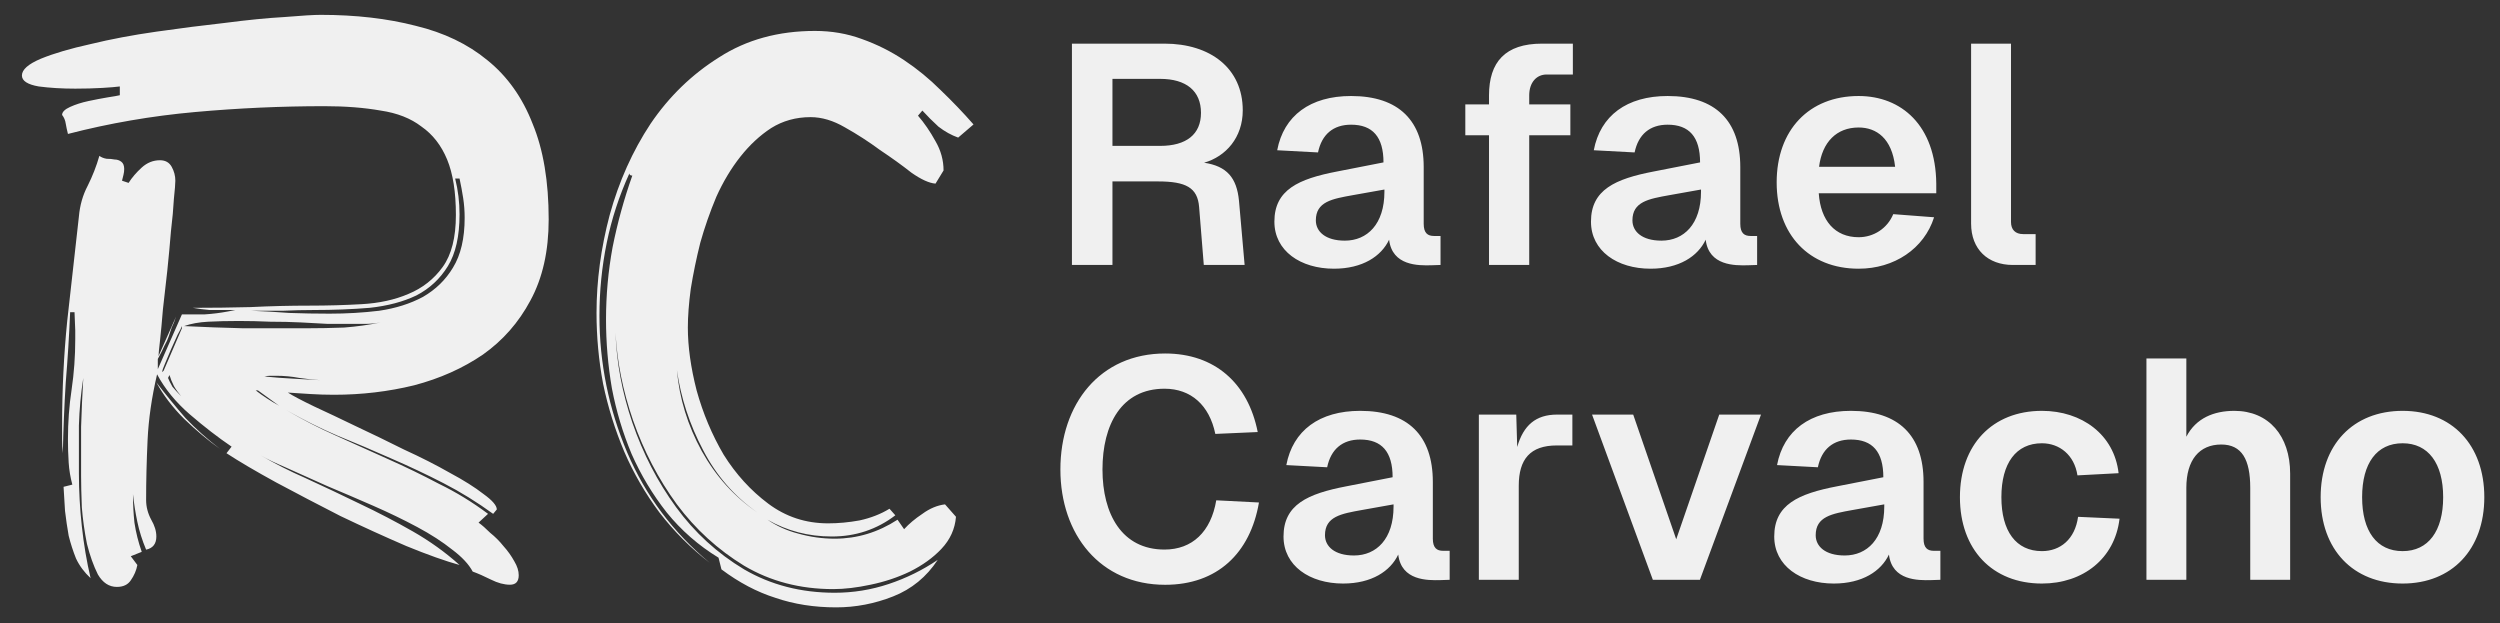
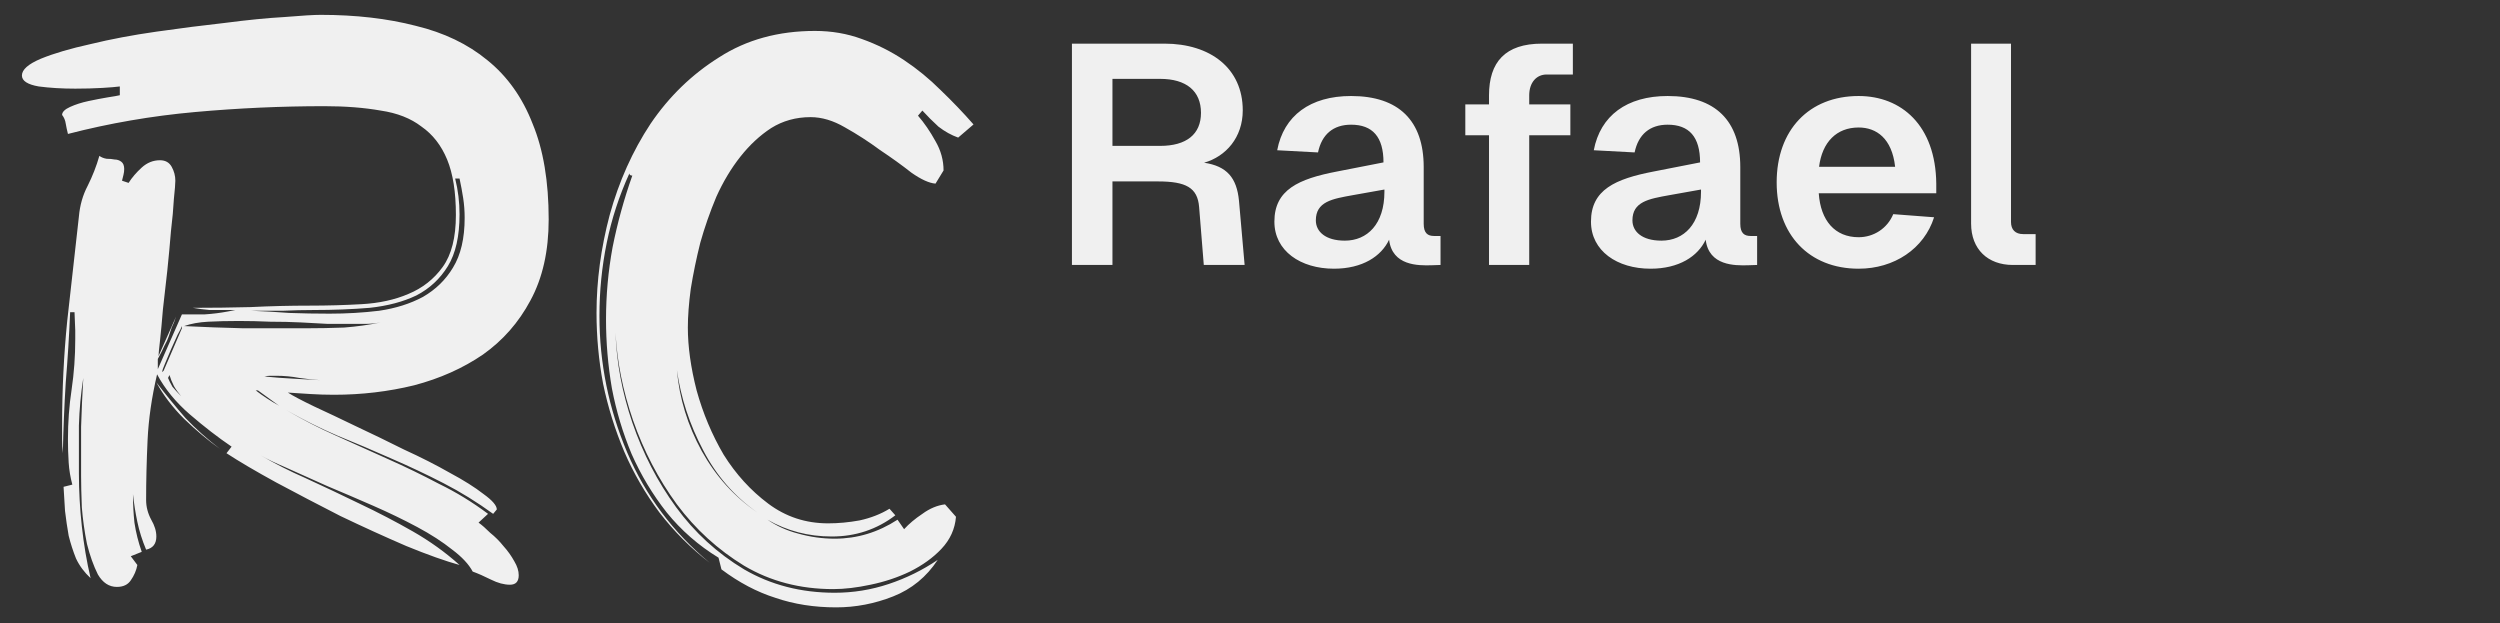
<svg xmlns="http://www.w3.org/2000/svg" fill="none" viewBox="0 0 802 200" height="200" width="802">
  <rect x="0" y="0" width="802" height="200" fill="#333333" stroke="none" />
  <g clip-path="url(#clip0_10_167)">
    <path fill="#F0F0F0" d="M151.641 183.359C150.391 181.016 148.203 178.672 145.078 176.328C141.953 173.828 138.203 171.406 133.828 169.062C129.453 166.719 124.766 164.453 119.766 162.266C114.766 160.078 109.844 157.969 105 155.938C100.156 153.75 95.625 151.719 91.406 149.844C88.438 148.594 85.859 147.344 83.672 146.094C88.203 148.75 92.969 151.172 97.969 153.359C103.75 156.016 109.531 158.75 115.313 161.562C121.25 164.375 126.953 167.344 132.422 170.469C137.891 173.594 142.891 177.187 147.422 181.25C142.891 180 137.188 177.969 130.312 175.156C123.438 172.187 116.406 168.984 109.219 165.547C102.188 161.953 95.312 158.359 88.594 154.766C82.031 151.172 76.719 148.047 72.656 145.391L74.297 143.281C69.922 140.312 65.469 136.875 60.938 132.969C56.406 129.062 52.891 124.766 50.391 120.078C48.672 127.422 47.656 134.453 47.344 141.172C47.031 147.891 46.875 154.297 46.875 160.391C46.875 162.578 47.422 164.687 48.516 166.719C49.609 168.594 50.156 170.391 50.156 172.109C50.156 174.453 49.062 175.859 46.875 176.328C45.625 173.359 44.688 170.391 44.062 167.422C43.438 164.453 42.969 161.484 42.656 158.516C42.656 161.641 42.812 164.688 43.125 167.656C43.594 170.781 44.375 173.906 45.469 177.031L41.953 178.437L44.062 181.25C43.75 182.969 43.047 184.609 41.953 186.172C41.016 187.578 39.531 188.281 37.5 188.281C35 188.281 32.969 186.953 31.406 184.297C30 181.484 28.828 178.203 27.891 174.453C27.109 170.547 26.562 166.641 26.25 162.734C26.094 158.672 26.016 155.312 26.016 152.656C26.016 147.344 26.016 142.109 26.016 136.953C26.172 131.797 26.406 126.562 26.719 121.25C25.938 126.25 25.469 131.328 25.312 136.484C25.312 141.641 25.312 146.797 25.312 151.953C25.312 157.422 25.625 163.047 26.25 168.828C26.875 174.609 27.812 180.156 29.062 185.469C27.031 183.594 25.469 181.484 24.375 179.141C23.438 176.797 22.656 174.375 22.031 171.875C21.562 169.219 21.172 166.562 20.859 163.906C20.703 161.25 20.547 158.672 20.391 156.172L23.203 155.469C22.578 153.125 22.188 150.781 22.031 148.437C21.875 145.937 21.797 143.437 21.797 140.937C21.797 135.469 22.188 130.156 22.969 125C23.75 119.687 24.141 114.297 24.141 108.828V106.016L23.906 100.156H22.5C22.188 107.656 21.719 115.156 21.094 122.656C20.625 130.156 20.312 137.734 20.156 145.391C20 143.828 19.922 142.344 19.922 140.937V136.484C19.922 125.078 20.469 113.906 21.562 102.969C22.812 91.875 24.062 80.703 25.312 69.453C25.625 65.859 26.562 62.578 28.125 59.609C29.688 56.484 30.938 53.281 31.875 50C32.5 50.469 33.281 50.781 34.219 50.938C35.156 50.938 36.016 51.016 36.797 51.172C37.578 51.172 38.281 51.406 38.906 51.875C39.531 52.344 39.844 53.125 39.844 54.219C39.844 54.844 39.766 55.469 39.609 56.094L39.141 57.969L41.25 58.672C42.344 56.953 43.75 55.312 45.469 53.75C47.188 52.188 49.141 51.406 51.328 51.406C53.047 51.406 54.297 52.109 55.078 53.516C55.859 54.922 56.25 56.406 56.25 57.969C56.25 58.906 56.094 60.859 55.781 63.828C55.625 66.797 55.312 70.234 54.844 74.141C54.531 78.047 54.141 82.266 53.672 86.797C53.203 91.172 52.734 95.312 52.266 99.219C51.953 103.125 51.641 106.484 51.328 109.297C51.016 111.953 50.859 113.594 50.859 114.219L56.484 101.562C56.016 102.969 55.547 104.141 55.078 105.078C54.766 106.016 54.453 106.953 54.141 107.891C53.828 108.828 53.359 109.844 52.734 110.937C52.266 112.031 51.562 113.437 50.625 115.156V118.437L58.359 100.859C60.859 100.859 63.281 100.859 65.625 100.859C68.125 100.703 70.625 100.391 73.125 99.922L75.469 99.453C72.031 99.453 69.297 99.453 67.266 99.453C65.391 99.297 63.594 99.062 61.875 98.75C68.125 98.75 74.297 98.672 80.391 98.516C86.641 98.203 92.969 98.047 99.375 98.047C105 98.047 110.547 97.891 116.016 97.578C121.641 97.266 126.641 96.172 131.016 94.297C135.547 92.422 139.219 89.531 142.031 85.625C144.844 81.719 146.25 76.172 146.25 68.984C146.25 61.641 145.312 55.703 143.438 51.172C141.562 46.641 138.828 43.125 135.234 40.625C131.797 37.969 127.422 36.25 122.109 35.469C116.797 34.531 110.781 34.062 104.062 34.062C90.312 34.062 76.484 34.688 62.578 35.938C48.672 37.188 35.078 39.531 21.797 42.969C21.484 41.719 21.25 40.625 21.094 39.688C20.938 38.594 20.547 37.656 19.922 36.875C19.922 35.938 20.781 35.078 22.5 34.297C24.219 33.516 26.172 32.891 28.359 32.422C30.547 31.953 32.578 31.562 34.453 31.25C36.484 30.938 37.812 30.703 38.438 30.547V27.734C37.344 27.891 35.469 28.047 32.812 28.203C30.156 28.359 27.266 28.438 24.141 28.438C19.922 28.438 16.016 28.203 12.422 27.734C8.828 27.109 7.031 25.938 7.031 24.219C7.031 22.344 9.062 20.547 13.125 18.828C17.344 17.109 22.656 15.547 29.062 14.141C35.469 12.578 42.5 11.25 50.156 10.156C57.812 9.062 65.156 8.125 72.188 7.344C79.375 6.406 85.703 5.781 91.172 5.469C96.797 5 100.703 4.766 102.891 4.766C114.141 4.766 124.297 5.937 133.359 8.281C142.422 10.469 150.078 14.141 156.328 19.297C162.734 24.453 167.578 31.25 170.859 39.688C174.297 47.969 176.016 58.203 176.016 70.391C176.016 80.547 174.062 89.219 170.156 96.406C166.406 103.437 161.328 109.219 154.922 113.75C148.516 118.125 141.172 121.406 132.891 123.594C124.609 125.625 116.016 126.641 107.109 126.641C104.609 126.641 102.109 126.562 99.609 126.406C97.266 126.25 94.844 126.094 92.344 125.937C94.062 127.031 96.875 128.516 100.781 130.391C104.844 132.266 109.297 134.375 114.141 136.719C119.141 139.062 124.297 141.562 129.609 144.219C135.078 146.719 140 149.219 144.375 151.719C148.75 154.062 152.344 156.328 155.156 158.516C157.969 160.547 159.375 162.187 159.375 163.437L158.203 164.844C153.047 161.094 147.734 157.812 142.266 155C136.797 152.187 131.172 149.531 125.391 147.031C119.766 144.531 114.063 142.109 108.281 139.766C102.813 137.422 97.344 134.687 91.875 131.562C97.188 134.687 102.5 137.422 107.812 139.766L124.453 147.266C130.078 149.766 135.547 152.422 140.859 155.234C146.328 157.891 151.562 161.094 156.562 164.844L153.516 167.656C154.609 168.438 155.859 169.531 157.266 170.937C158.828 172.187 160.234 173.594 161.484 175.156C162.891 176.719 164.062 178.359 165 180.078C165.938 181.641 166.406 183.125 166.406 184.531C166.406 186.562 165.469 187.578 163.594 187.578C161.719 187.578 159.688 187.031 157.5 185.937C155.312 184.844 153.359 183.984 151.641 183.359ZM100.547 99.453C97.422 99.453 94.141 99.531 90.703 99.688C87.422 99.688 84.062 99.688 80.625 99.688C84.531 99.844 88.594 100.078 92.812 100.391C97.031 100.547 101.328 100.625 105.703 100.625C111.172 100.625 116.484 100.312 121.641 99.688C126.953 98.906 131.641 97.422 135.703 95.234C139.766 92.891 142.969 89.766 145.312 85.859C147.812 81.797 149.062 76.484 149.062 69.922C149.062 67.734 148.906 65.625 148.594 63.594C148.281 61.562 147.891 59.453 147.422 57.266H146.016C146.953 61.016 147.422 64.844 147.422 68.75C147.422 75.781 146.172 81.328 143.672 85.391C141.172 89.453 137.812 92.578 133.594 94.766C129.375 96.797 124.375 98.125 118.594 98.75C112.969 99.219 106.953 99.453 100.547 99.453ZM59.062 104.609C65.312 104.922 71.641 105.156 78.047 105.312C84.609 105.312 91.328 105.312 98.203 105.312C102.266 105.312 106.328 105.234 110.391 105.078C114.453 104.766 118.359 104.219 122.109 103.437C120.391 103.75 118.672 103.906 116.953 103.906H112.031C110.156 103.906 107.891 103.906 105.234 103.906C102.578 103.75 99.688 103.594 96.562 103.437C93.438 103.281 90.156 103.203 86.719 103.203C83.281 103.047 79.922 102.969 76.641 102.969C73.047 102.969 69.766 103.047 66.797 103.203C63.828 103.359 61.25 103.828 59.062 104.609ZM50.156 122.656C53.281 126.719 56.406 130.547 59.531 134.141C62.812 137.578 66.484 140.859 70.547 143.984C66.797 141.328 62.969 138.125 59.062 134.375C55.312 130.625 52.344 126.719 50.156 122.656ZM84.844 120.781C87.969 121.094 91.094 121.328 94.219 121.484C97.188 121.641 100 121.797 102.656 121.953C100.469 121.797 98.281 121.562 96.094 121.25C93.594 120.781 91.094 120.547 88.594 120.547H86.719C86.094 120.547 85.469 120.625 84.844 120.781ZM58.359 104.609C58.203 105.078 57.734 106.016 56.953 107.422C56.328 108.828 55.625 110.391 54.844 112.109C54.219 113.672 53.594 115.156 52.969 116.562C52.344 117.969 52.031 118.906 52.031 119.375L52.5 118.906L58.359 105.312V104.609ZM82.734 125.234H82.031C84.219 126.953 86.719 128.594 89.531 130.156L82.734 125.234ZM53.906 121.25C54.219 122.031 54.688 122.969 55.312 124.062C56.094 125 57.031 126.016 58.125 127.109C57.188 126.016 56.406 124.922 55.781 123.828C55.156 122.578 54.688 121.406 54.375 120.312L53.906 121.25ZM81.562 144.922C82.031 145.234 82.422 145.469 82.734 145.625L81.562 144.922ZM306.677 165.781C306.364 169.687 304.802 173.125 301.989 176.094C299.333 178.906 295.973 181.328 291.911 183.359C288.005 185.234 283.786 186.641 279.255 187.578C274.88 188.516 270.895 188.984 267.302 188.984C256.677 188.984 247.145 186.484 238.708 181.484C230.27 176.328 223.083 169.766 217.145 161.797C211.208 153.672 206.52 144.688 203.083 134.844C199.802 125.312 197.927 115.937 197.458 106.719C197.77 116.25 199.567 125.859 202.848 135.547C206.286 145.547 210.973 154.609 216.911 162.734C222.848 170.859 230.114 177.5 238.708 182.656C247.302 187.656 256.989 190.156 267.77 190.156C273.708 190.156 279.489 189.219 285.114 187.344C290.739 185.469 295.973 182.891 300.817 179.609C297.223 185.078 292.458 188.984 286.52 191.328C280.583 193.672 274.489 194.844 268.239 194.844C261.208 194.844 254.723 193.828 248.786 191.797C242.848 189.922 237.067 186.875 231.442 182.656L230.505 178.906C224.098 175 218.552 170.156 213.864 164.375C209.333 158.594 205.583 152.344 202.614 145.625C199.802 138.906 197.692 131.875 196.286 124.531C195.036 117.187 194.411 109.844 194.411 102.5C194.411 94.688 195.114 86.953 196.52 79.297C198.083 71.484 200.192 63.828 202.848 56.328C202.223 56.328 201.911 56.094 201.911 55.625C198.63 62.812 196.208 70.234 194.645 77.891C193.083 85.547 192.302 93.359 192.302 101.328C192.302 116.484 195.27 131.094 201.208 145.156C207.145 159.062 215.973 170.859 227.692 180.547C221.598 175.859 216.208 170.469 211.52 164.375C206.989 158.281 203.239 151.797 200.27 144.922C197.302 137.891 195.036 130.625 193.473 123.125C192.067 115.625 191.364 108.047 191.364 100.391C191.364 90.078 192.77 79.609 195.583 68.984C198.552 58.203 202.927 48.438 208.708 39.688C214.645 30.938 221.989 23.828 230.739 18.359C239.489 12.734 249.723 9.922 261.442 9.922C266.755 9.922 271.755 10.781 276.442 12.5C281.286 14.219 285.817 16.484 290.036 19.297C294.255 22.109 298.161 25.312 301.755 28.906C305.505 32.5 309.02 36.172 312.302 39.922L307.38 44.141C305.192 43.359 303.083 42.188 301.052 40.625C299.177 38.906 297.458 37.188 295.895 35.469L294.489 37.109C296.52 39.453 298.395 42.188 300.114 45.312C301.833 48.281 302.692 51.406 302.692 54.688L300.114 58.906C298.083 58.75 295.505 57.578 292.38 55.391C289.411 53.047 286.052 50.625 282.302 48.125C278.708 45.469 274.958 43.047 271.052 40.859C267.302 38.672 263.63 37.578 260.036 37.578C255.348 37.578 251.13 38.75 247.38 41.094C243.786 43.438 240.505 46.484 237.536 50.234C234.567 53.984 231.989 58.281 229.802 63.125C227.77 67.969 226.052 72.891 224.645 77.891C223.395 82.891 222.38 87.812 221.598 92.656C220.973 97.344 220.661 101.484 220.661 105.078C220.661 111.172 221.598 117.891 223.473 125.234C225.505 132.578 228.395 139.453 232.145 145.859C236.052 152.109 240.817 157.344 246.442 161.562C252.067 165.781 258.473 167.891 265.661 167.891C268.942 167.891 272.302 167.578 275.739 166.953C279.333 166.172 282.536 164.922 285.348 163.203L287.223 165.312C281.286 169.844 274.489 172.109 266.833 172.109C259.333 172.109 252.458 170.312 246.208 166.719C249.177 168.75 252.458 170.234 256.052 171.172C259.958 172.266 263.864 172.812 267.77 172.812C274.958 172.812 281.677 170.781 287.927 166.719L290.036 169.766C291.598 168.047 293.552 166.406 295.895 164.844C298.239 163.125 300.661 162.109 303.161 161.797L306.677 165.781ZM217.145 118.672C217.927 127.734 220.583 136.406 225.114 144.687C229.645 152.812 235.583 159.375 242.927 164.375C235.583 159.219 229.802 152.578 225.583 144.453C221.208 136.172 218.395 127.578 217.145 118.672Z" />
    <path fill="#F0F0F0" d="M373.575 14C388.275 14 398.675 21.9 398.675 35.4C398.675 44.1 393.275 50.2 386.275 52.2C393.575 53.3 396.775 57 397.475 64.5L399.275 85H386.175L384.675 66.4C384.175 60.2 380.475 58.2 371.475 58.2H356.875V85H343.875V14H373.575ZM356.875 46.8H372.175C380.575 46.8 385.275 43.1 385.275 36.2C385.275 29.2 380.575 25.3 372.175 25.3H356.875V46.8ZM409.723 48.2C411.823 37.1 420.323 30.8 433.423 30.8C448.723 30.8 456.723 38.7 456.723 53.6V71.8C456.723 74.8 458.023 75.7 460.023 75.7H462.123V85L459.123 85.1C455.023 85.2 446.623 85.3 445.623 76.9C443.123 82.2 437.123 86.2 427.923 86.2C417.223 86.2 408.823 80.5 408.823 71.1C408.823 60.9 416.523 57.4 429.023 55L443.823 52.1C443.823 43.9 440.323 40 433.423 40C427.723 40 424.023 43.1 422.823 48.9L409.723 48.2ZM422.123 70.7C422.123 74.3 425.223 77.2 431.423 77.2C438.623 77.2 444.123 71.9 444.123 61.5V60.8L434.023 62.6C427.323 63.8 422.123 64.7 422.123 70.7ZM477.674 30.6C477.674 19.9 482.874 14 494.674 14H504.574V23.9H496.174C492.874 23.9 490.574 26.5 490.574 30.6V33.5H503.774V43.4H490.574V85H477.674V43.4H470.074V33.5H477.674V30.6ZM511.285 48.2C513.385 37.1 521.885 30.8 534.985 30.8C550.285 30.8 558.285 38.7 558.285 53.6V71.8C558.285 74.8 559.585 75.7 561.585 75.7H563.685V85L560.685 85.1C556.585 85.2 548.185 85.3 547.185 76.9C544.685 82.2 538.685 86.2 529.485 86.2C518.785 86.2 510.385 80.5 510.385 71.1C510.385 60.9 518.085 57.4 530.585 55L545.385 52.1C545.385 43.9 541.885 40 534.985 40C529.285 40 525.585 43.1 524.385 48.9L511.285 48.2ZM523.685 70.7C523.685 74.3 526.785 77.2 532.985 77.2C540.185 77.2 545.685 71.9 545.685 61.5V60.8L535.585 62.6C528.885 63.8 523.685 64.7 523.685 70.7ZM569.955 58.5C569.955 41.7 580.355 30.8 596.255 30.8C609.955 30.8 620.955 40.2 621.155 58.9V62H583.455C584.055 70.8 588.655 76.1 596.255 76.1C601.055 76.1 605.455 73.3 607.355 68.7L620.455 69.7C617.255 79.8 607.655 86.2 596.255 86.2C580.355 86.2 569.955 75.3 569.955 58.5ZM583.555 53.5H607.955C606.955 44.4 601.955 40.9 596.255 40.9C589.155 40.9 584.555 45.6 583.555 53.5ZM632.328 14H645.128V71.2C645.128 73.7 646.528 75.1 649.028 75.1H653.028V85H645.728C637.728 85 632.328 80 632.328 71.7V14Z" />
-     <path fill="#F0F0F0" d="M403.875 161.2C401.075 177.5 390.475 187.6 373.775 187.6C352.975 187.6 340.175 171.5 340.175 150.6C340.175 129.6 352.875 113.4 373.775 113.4C389.675 113.4 400.375 122.9 403.475 138.6L389.875 139.2C387.975 130 382.075 124.7 373.575 124.7C359.775 124.7 353.675 136.2 353.675 150.6C353.675 164.9 359.875 176.3 373.575 176.3C382.475 176.3 388.475 170.6 390.175 160.5L403.875 161.2ZM412.652 149.2C414.752 138.1 423.252 131.8 436.352 131.8C451.652 131.8 459.652 139.7 459.652 154.6V172.8C459.652 175.8 460.952 176.7 462.952 176.7H465.052V186L462.052 186.1C457.952 186.2 449.552 186.3 448.552 177.9C446.052 183.2 440.052 187.2 430.852 187.2C420.152 187.2 411.752 181.5 411.752 172.1C411.752 161.9 419.452 158.4 431.952 156L446.752 153.1C446.752 144.9 443.252 141 436.352 141C430.652 141 426.952 144.1 425.752 149.9L412.652 149.2ZM425.052 171.7C425.052 175.3 428.152 178.2 434.352 178.2C441.552 178.2 447.052 172.9 447.052 162.5V161.8L436.952 163.6C430.252 164.8 425.052 165.7 425.052 171.7ZM474.418 133H486.418L486.718 143.4C488.718 136.4 492.718 133 499.518 133H504.418V142.9H499.418C490.918 142.9 487.218 147.3 487.218 155.8V186H474.418V133ZM564.931 133L545.331 186H530.231L510.731 133H523.931L537.731 173L551.531 133H564.931ZM570.074 149.2C572.174 138.1 580.674 131.8 593.774 131.8C609.074 131.8 617.074 139.7 617.074 154.6V172.8C617.074 175.8 618.374 176.7 620.374 176.7H622.474V186L619.474 186.1C615.374 186.2 606.974 186.3 605.974 177.9C603.474 183.2 597.474 187.2 588.274 187.2C577.574 187.2 569.174 181.5 569.174 172.1C569.174 161.9 576.874 158.4 589.374 156L604.174 153.1C604.174 144.9 600.674 141 593.774 141C588.074 141 584.374 144.1 583.174 149.9L570.074 149.2ZM582.474 171.7C582.474 175.3 585.574 178.2 591.774 178.2C598.974 178.2 604.474 172.9 604.474 162.5V161.8L594.374 163.6C587.674 164.8 582.474 165.7 582.474 171.7ZM666.445 152.5C665.445 145.9 660.645 142.2 655.045 142.2C646.745 142.2 642.045 148.6 642.045 159.5C642.045 170.4 646.745 176.8 655.045 176.8C660.945 176.8 665.645 173 666.645 165.8L679.945 166.4C678.445 179.2 668.245 187.2 655.045 187.2C639.145 187.2 628.745 176.3 628.745 159.5C628.745 142.7 639.145 131.8 655.045 131.8C667.845 131.8 678.245 139.4 679.645 151.8L666.445 152.5ZM688.578 115H701.378V140.1C704.478 134.1 710.278 131.8 716.778 131.8C727.778 131.8 734.678 139.8 734.678 151.9V186H721.878V156.5C721.878 147.4 719.178 142.6 712.578 142.6C705.578 142.6 701.378 147.5 701.378 156.5V186H688.578V115ZM770.767 187.2C754.867 187.2 744.467 176.3 744.467 159.5C744.467 142.7 754.867 131.8 770.767 131.8C786.567 131.8 796.967 142.7 796.967 159.5C796.967 176.3 786.567 187.2 770.767 187.2ZM757.767 159.5C757.767 170.4 762.467 176.8 770.767 176.8C778.967 176.8 783.767 170.4 783.767 159.5C783.767 148.6 778.967 142.2 770.767 142.2C762.467 142.2 757.767 148.6 757.767 159.5Z" />
  </g>
  <defs>
    <clipPath id="clip0_10_167">
      <rect fill="white" height="200" width="801.875" />
    </clipPath>
  </defs>
</svg>